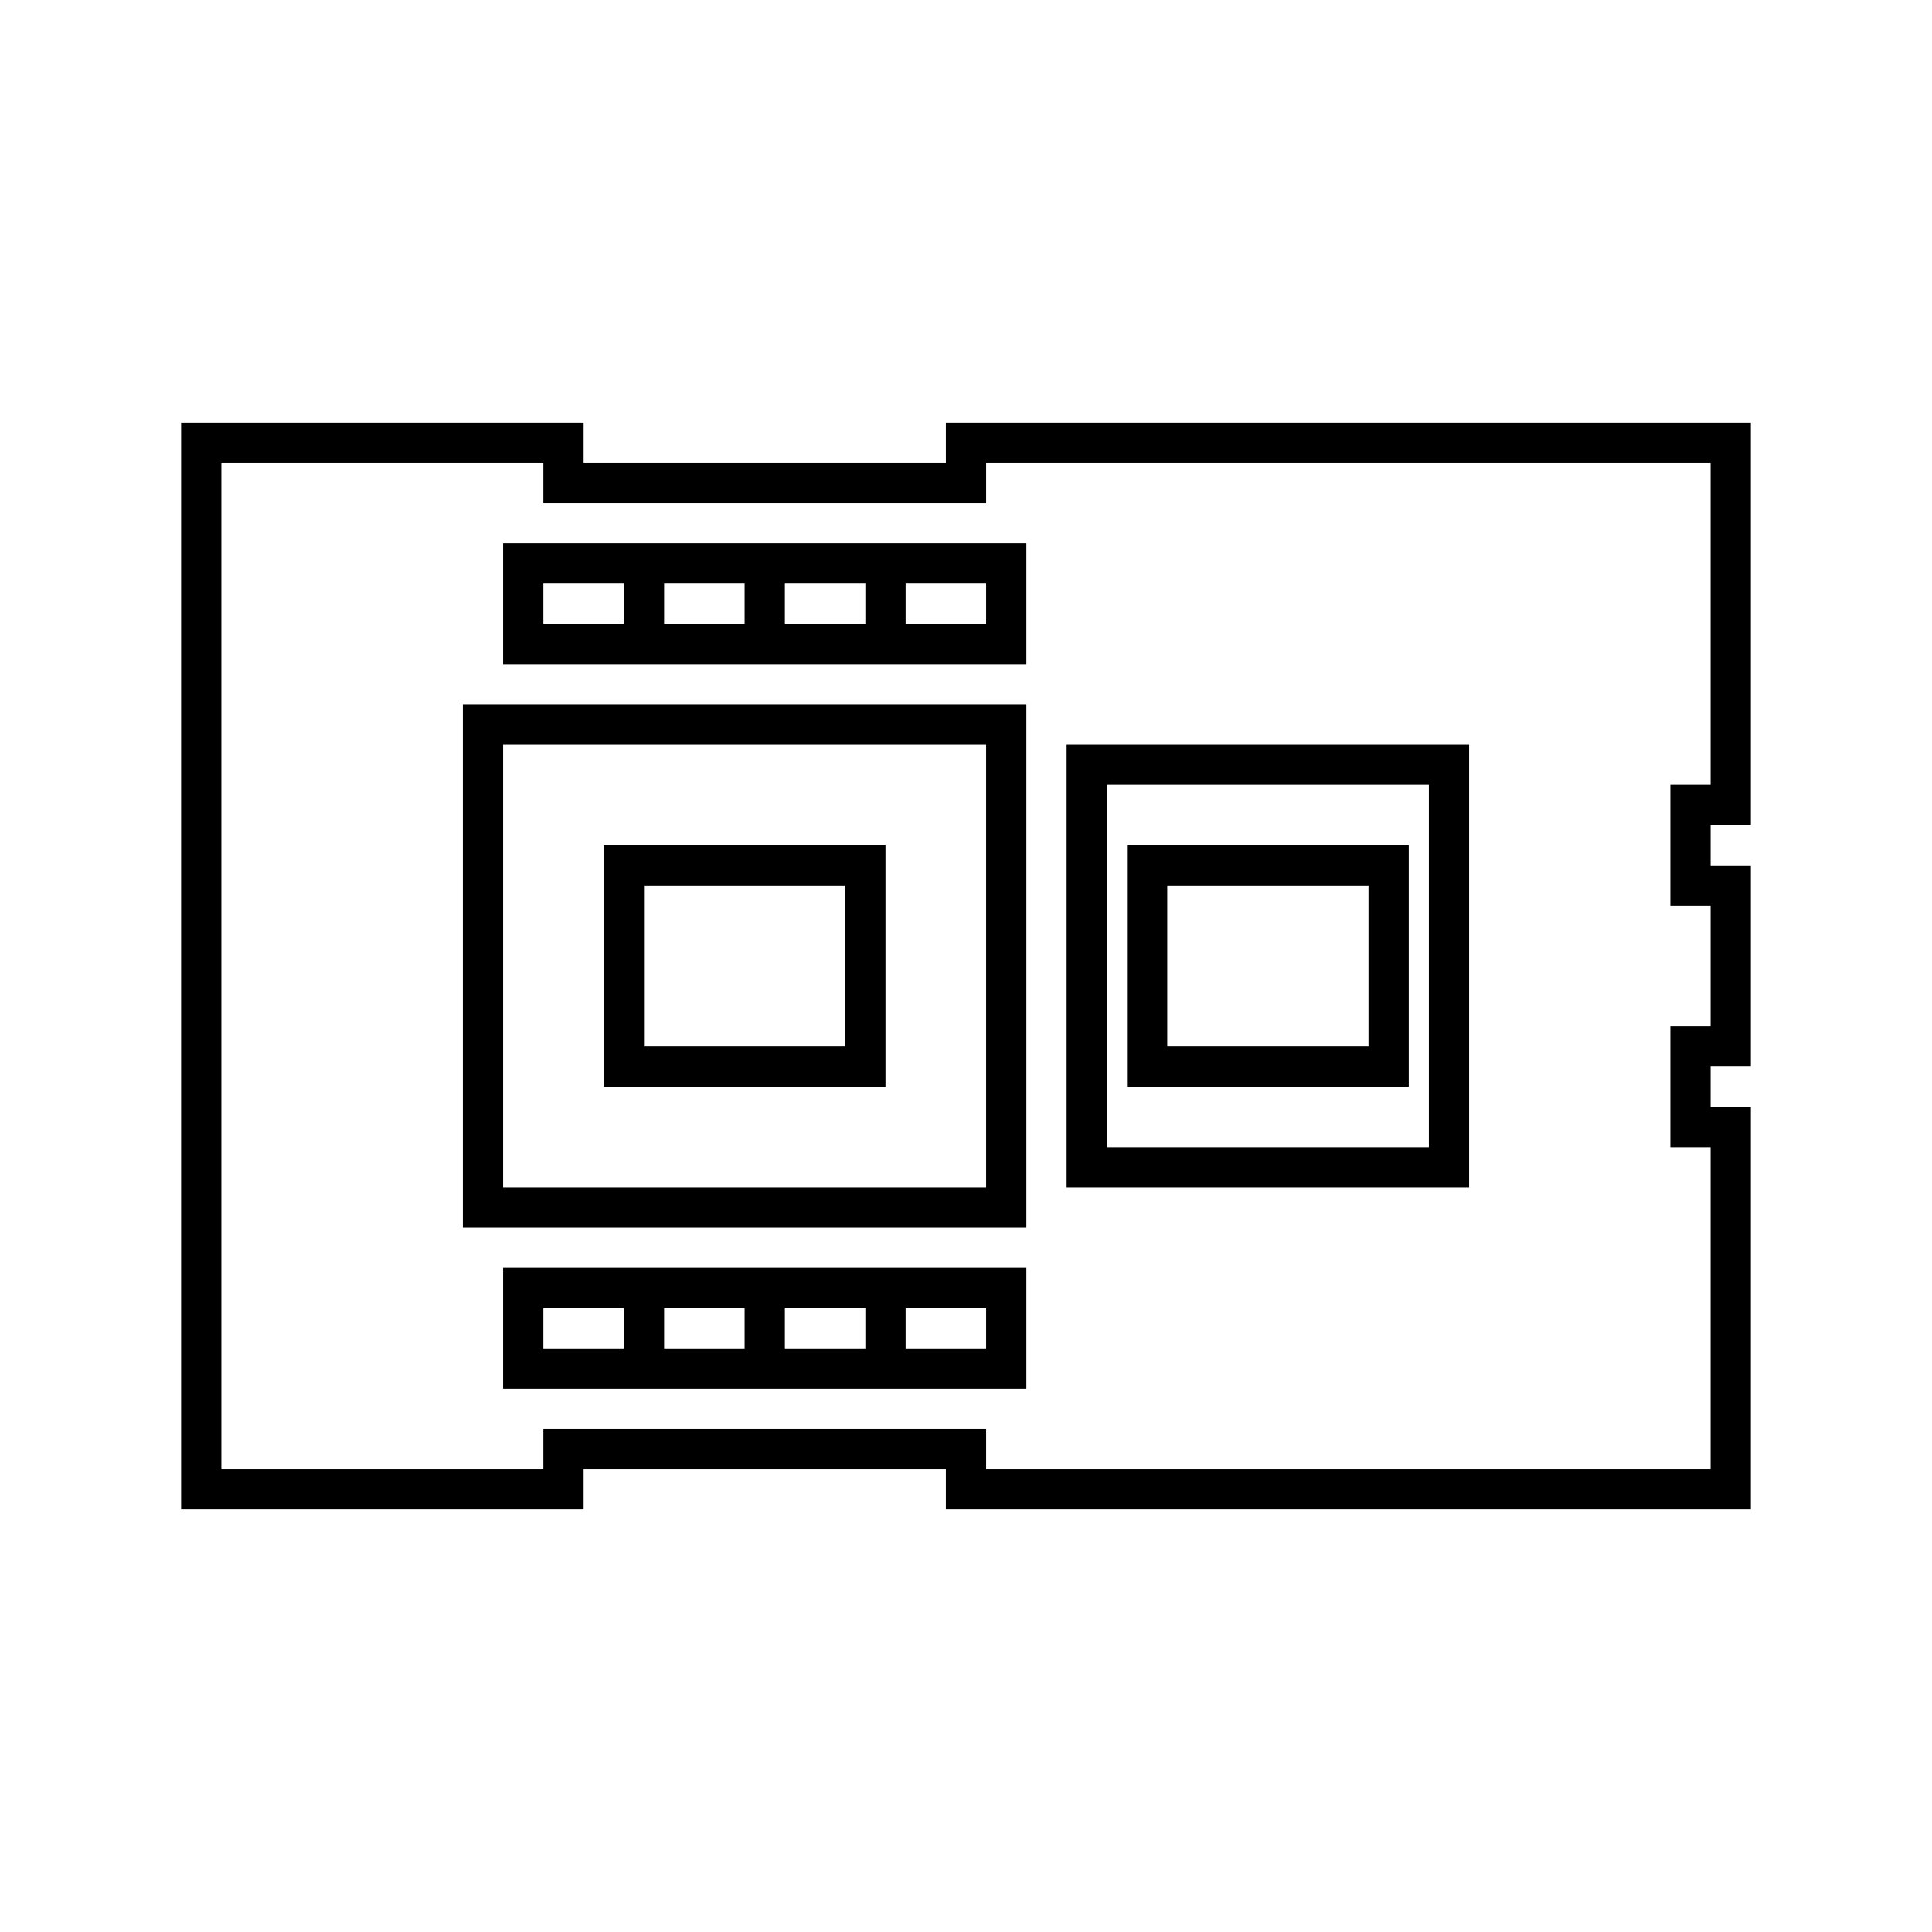
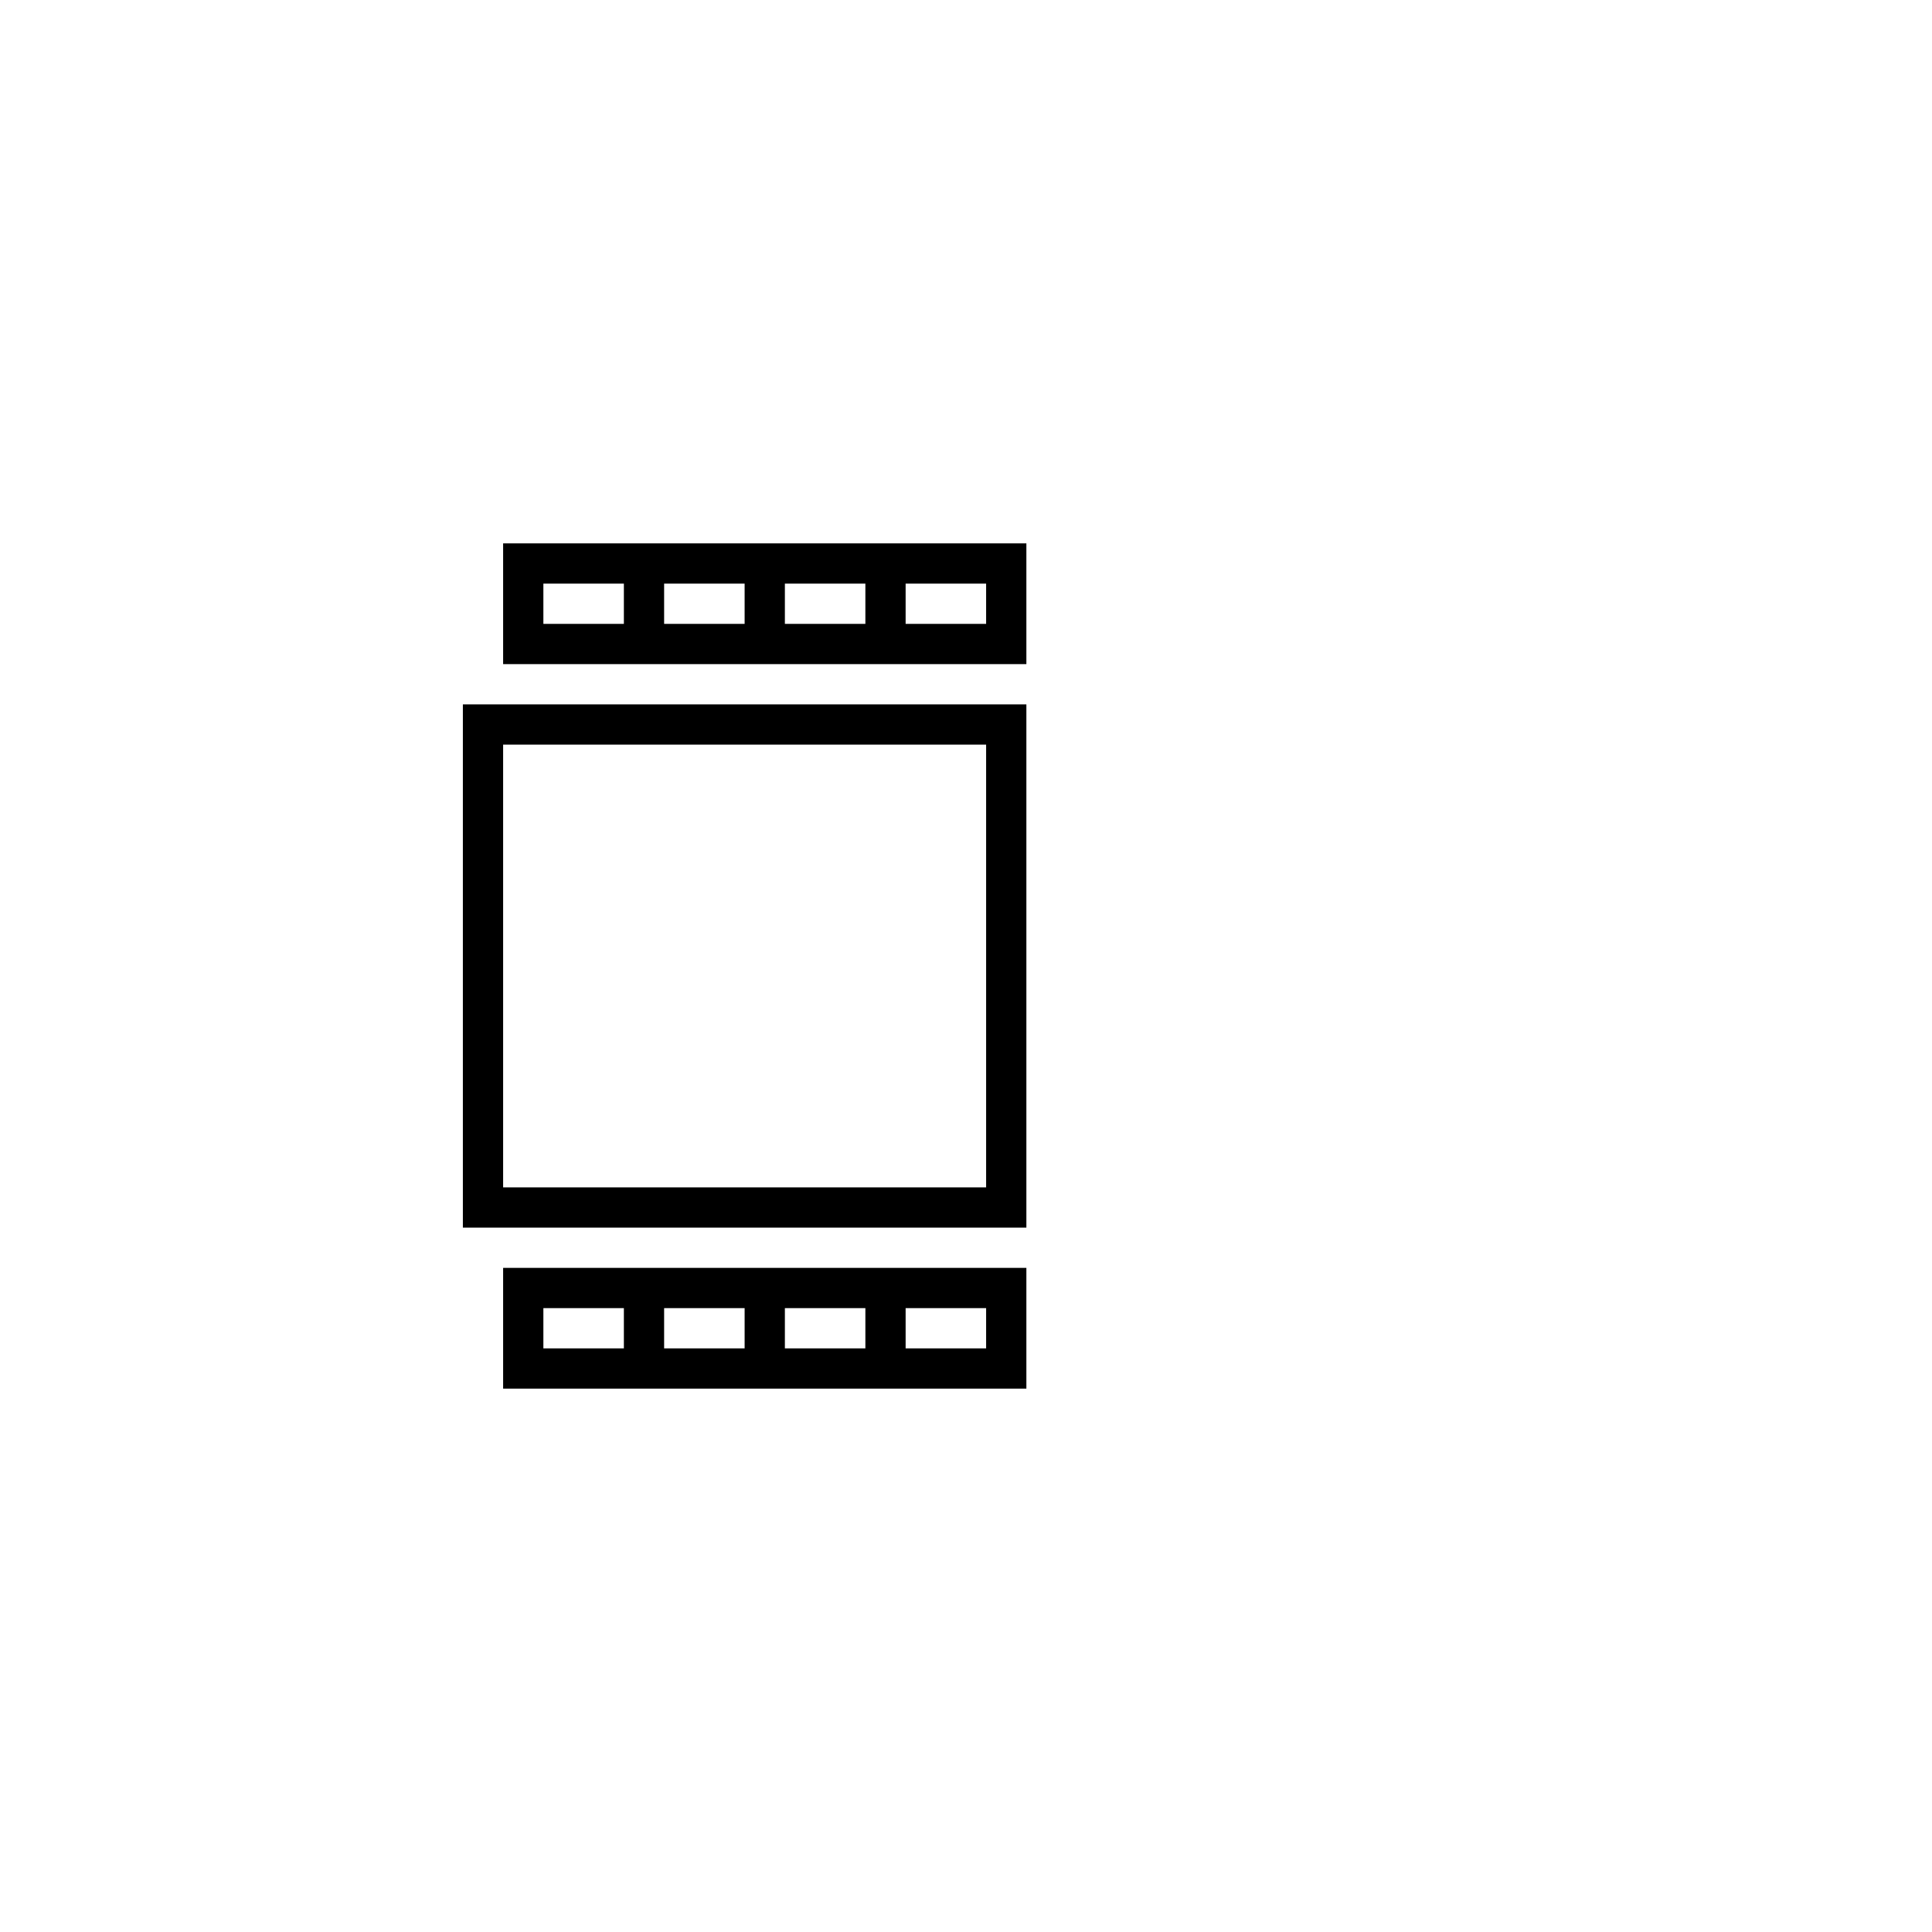
<svg xmlns="http://www.w3.org/2000/svg" viewBox="0 0 48 48" fill="none">
-   <path d="M26.5 29.5H36.5V18.5H26.5V29.5ZM27.5 19.5H35.5V28.5H27.5V19.5Z" fill="currentColor" />
-   <path d="M28 27H35V21H28V27ZM29 22H34V26H29V22Z" fill="currentColor" />
-   <path d="M43.5 20.5V10.5H23.5V11.5H14.5V10.5H4.5V37.5H14.5V36.5H23.5V37.5H43.5V27.5H42.5V26.5H43.5V21.5H42.5V20.5H43.5ZM42.5 22.5V25.5H41.5V28.5H42.5V36.5H24.5V35.5H13.5V36.5H5.5V11.5H13.5V12.5H24.5V11.5H42.5V19.5H41.5V22.5H42.5Z" fill="currentColor" />
  <path d="M11.5 30.5H25.5V17.5H11.5V30.5ZM12.5 18.5H24.5V29.5H12.5V18.5Z" fill="currentColor" />
-   <path d="M15 27H22V21H15V27ZM16 22H21V26H16V22Z" fill="currentColor" />
  <path d="M12.5 34.5H25.5V31.5H12.5V34.5ZM22.5 32.5H24.5V33.5H22.5V32.5ZM19.5 32.5H21.5V33.5H19.5V32.5ZM16.5 32.5H18.5V33.5H16.5V32.5ZM13.5 32.5H15.5V33.5H13.5V32.5Z" fill="currentColor" />
  <path d="M12.5 16.5H25.5V13.5H12.5V16.5ZM22.5 14.5H24.5V15.5H22.5V14.5ZM19.5 14.5H21.5V15.5H19.5V14.5ZM16.5 14.5H18.5V15.5H16.5V14.5ZM13.5 14.5H15.5V15.5H13.5V14.5Z" fill="currentColor" />
  <script />
</svg>